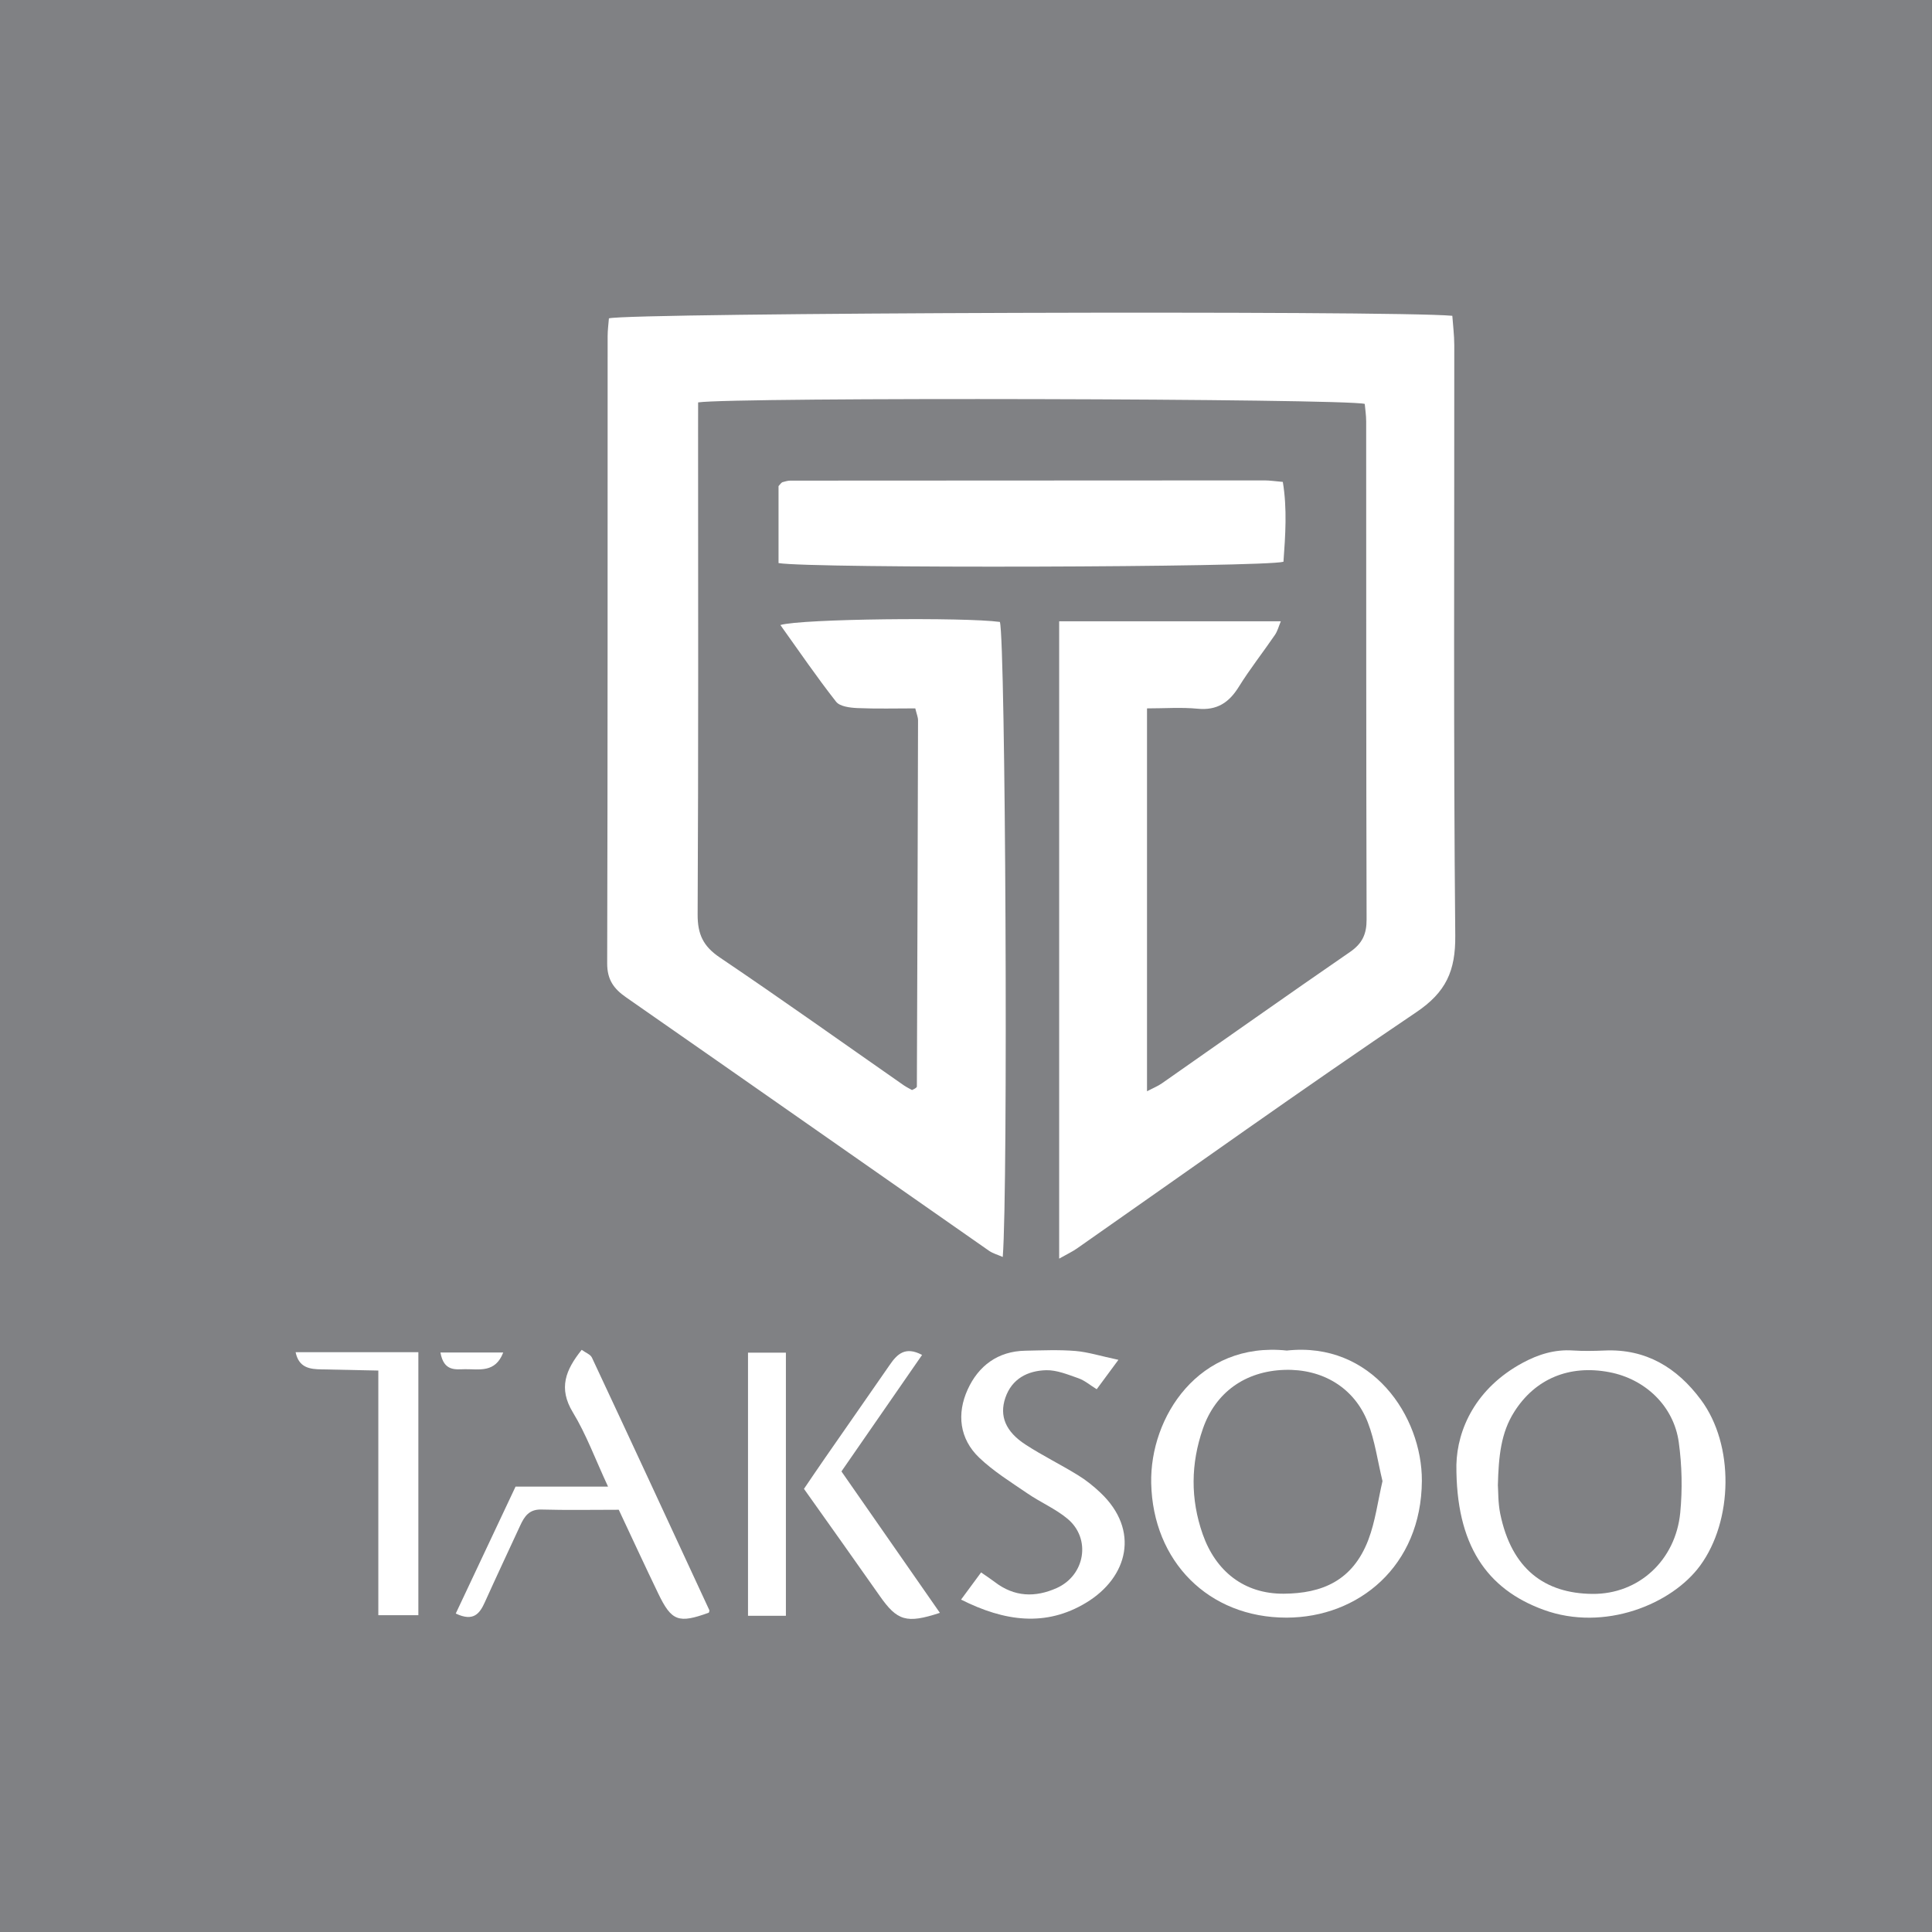
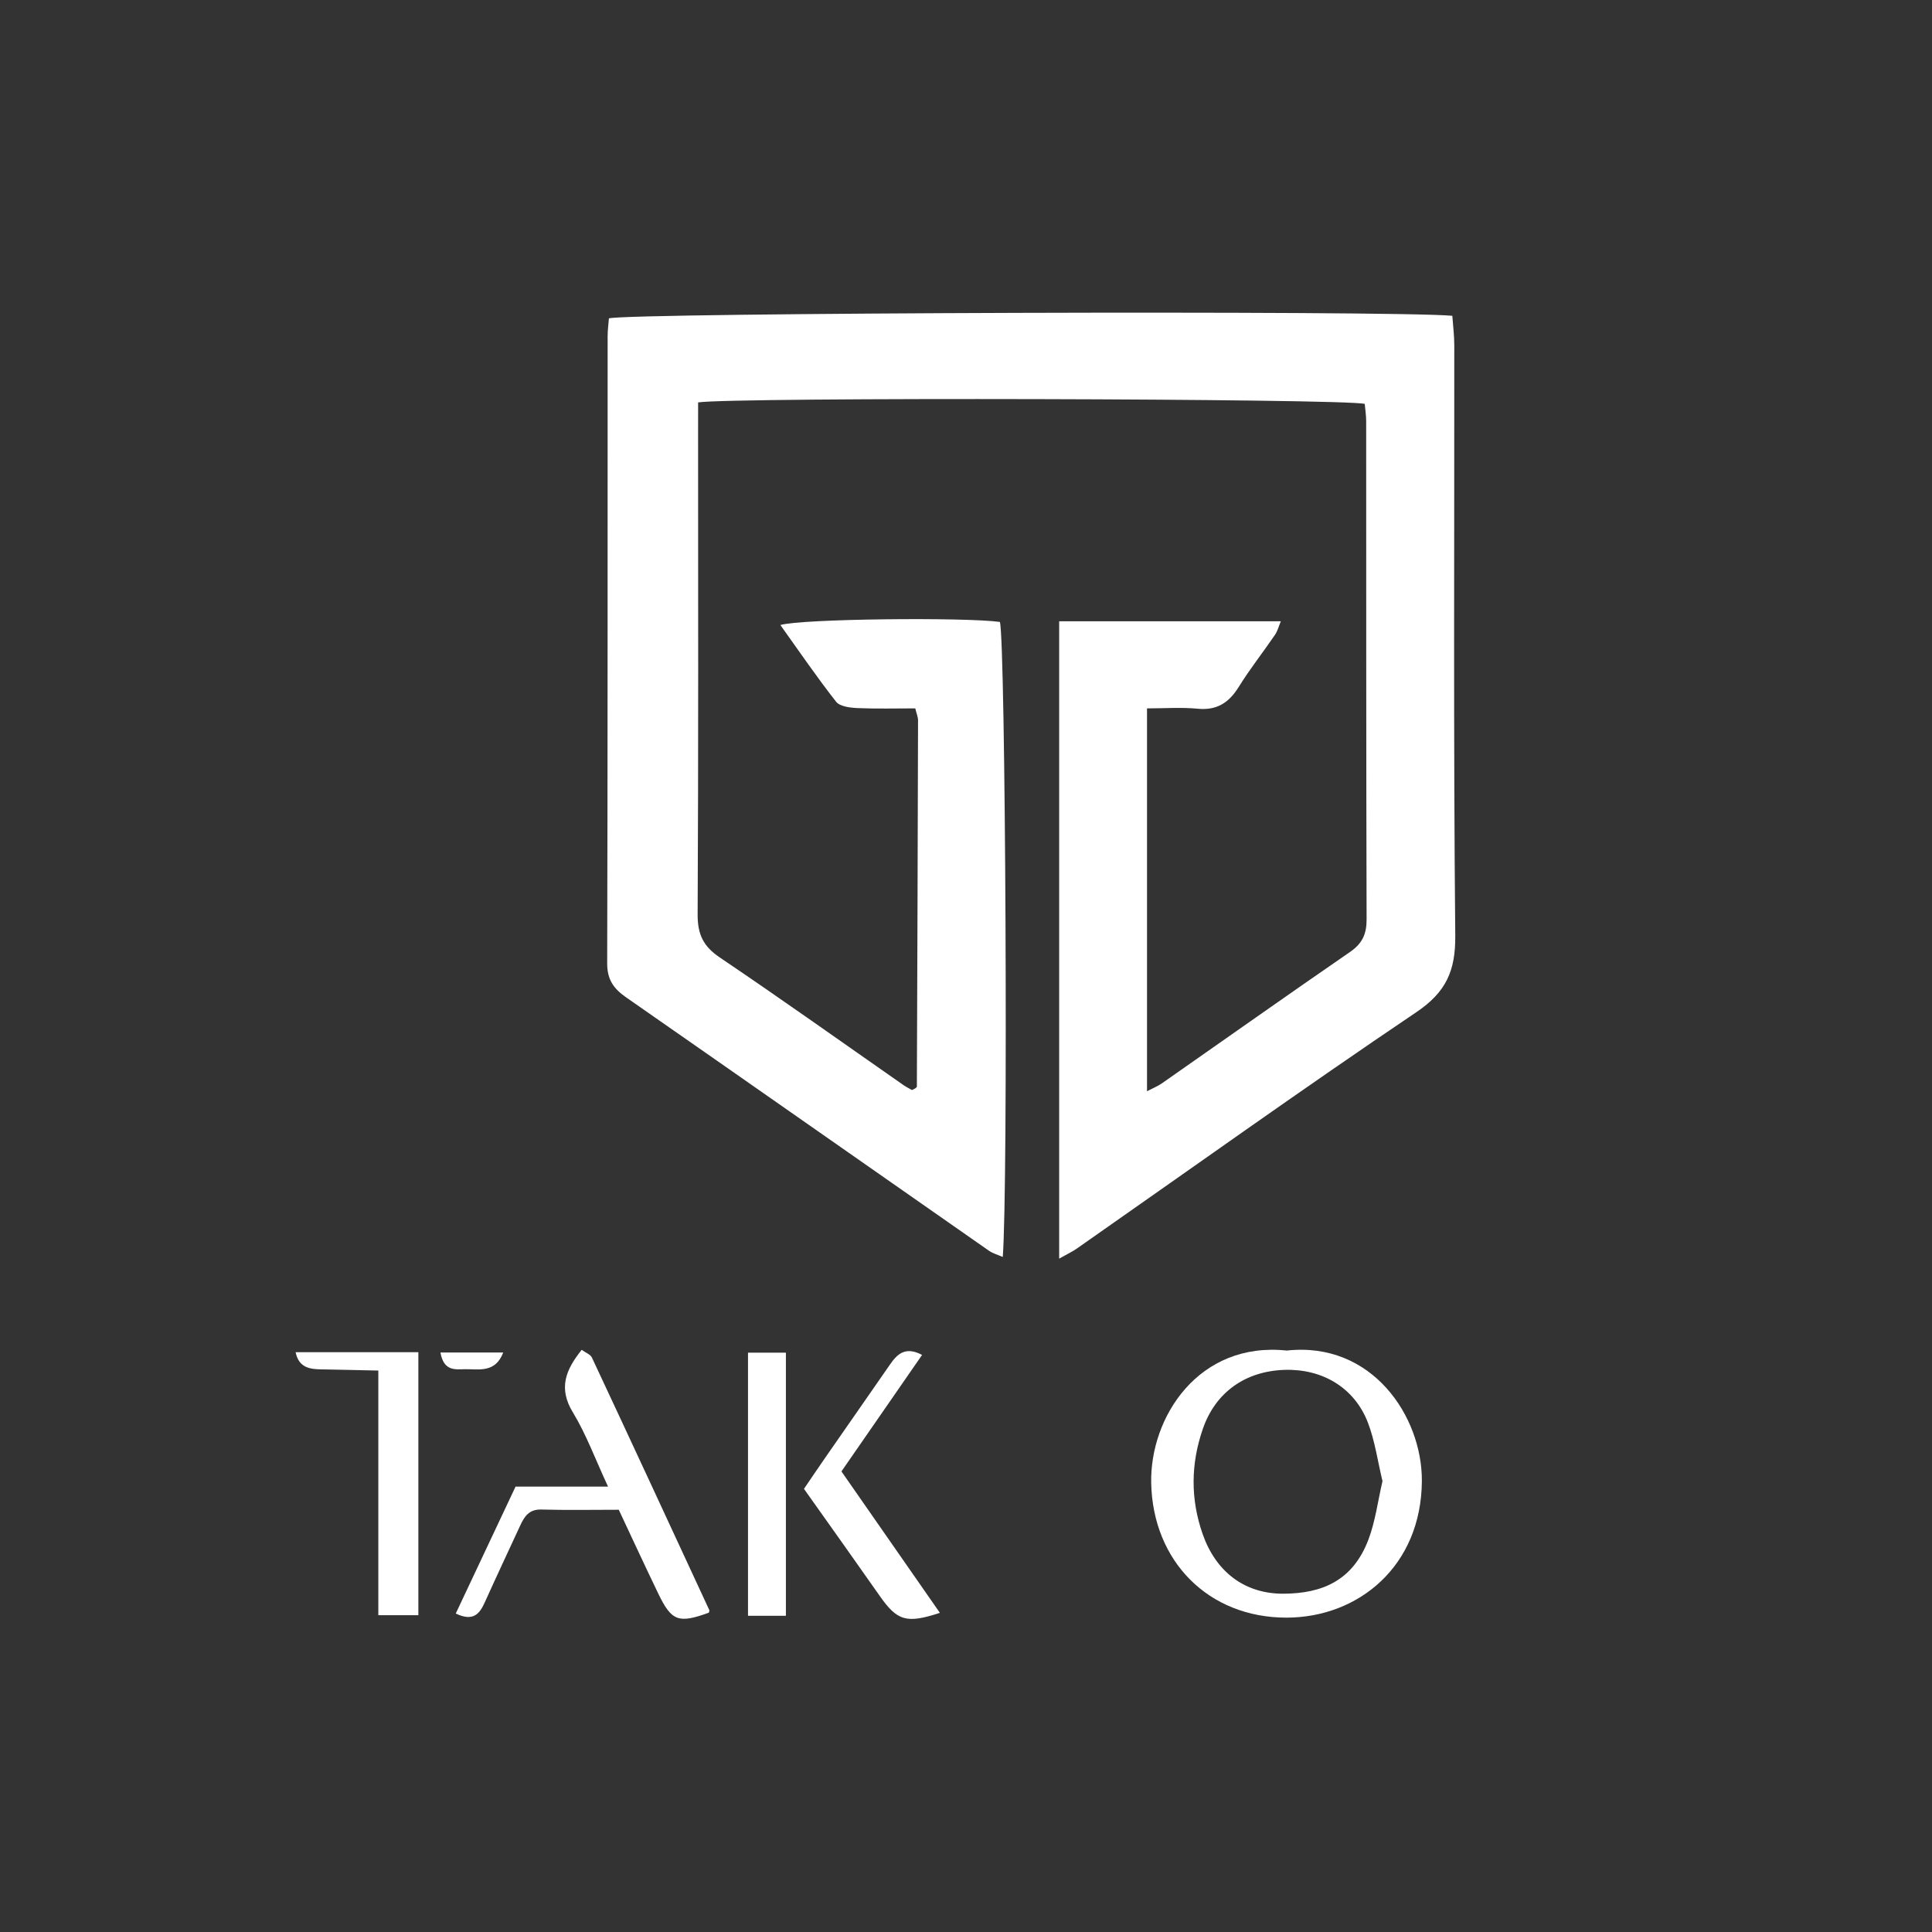
<svg xmlns="http://www.w3.org/2000/svg" id="Layer_1" data-name="Layer 1" viewBox="0 0 512 512">
  <rect x="0" y="0" width="512" height="512" fill="#333333" stroke="none" />
  <defs>
    <style>      .cls-1 {        fill: #808184;      }      .cls-1, .cls-2 {        stroke-width: 0px;      }      .cls-2 {        fill: #fff;      }    </style>
  </defs>
-   <rect class="cls-1" x="-.02" y="-.09" width="512.01" height="512.09" />
  <path class="cls-2" d="M280.71,164.65h58.72c-.57,1.36-.88,2.64-1.59,3.65-3.14,4.6-6.62,9-9.56,13.74-2.6,4.17-5.76,6.27-10.87,5.78-4.32-.42-8.73-.09-13.44-.09v101.46c1.67-.87,2.91-1.36,3.97-2.11,16.59-11.59,33.11-23.29,49.79-34.77,3.27-2.24,4.45-4.74,4.43-8.65-.12-44-.09-87.99-.11-131.99,0-1.59-.25-3.17-.38-4.63-5.32-1.42-166.95-1.82-176.66-.4,0,2.32-.01,4.77-.01,7.22.01,42.83.1,85.67-.12,128.49-.02,5.25,1.48,8.43,5.87,11.39,16.39,11.06,32.5,22.54,48.73,33.86.74.51,1.56.9,2.21,1.27.46-.23.67-.3.85-.43.18-.13.44-.32.44-.49.12-32.34.24-64.68.31-97.02.01-.87-.39-1.75-.73-3.2-5.16,0-10.25.14-15.32-.08-1.95-.09-4.67-.41-5.67-1.69-5.11-6.51-9.79-13.37-14.76-20.32,5.49-1.67,48.89-2.1,58.17-.82,1.5,4.92,2.21,150.03.76,168.29-1.32-.58-2.61-.93-3.64-1.64-32.06-22.38-64.07-44.81-96.16-67.15-3.27-2.27-5.04-4.67-5.03-9.01.15-55.4.1-110.8.12-166.2,0-1.6.22-3.21.34-4.74,5.24-1.5,207.8-2.15,223.51-.68.17,2.49.52,5.15.52,7.8.03,52.15-.24,104.29.26,156.43.09,9.38-2.43,15.01-10.36,20.35-30.29,20.42-60,41.69-89.94,62.62-1.26.87-2.67,1.52-4.67,2.66v-168.87Z" />
-   <path class="cls-2" d="M206.32,149.23v-20.41c.25-.29.39-.47.55-.64.17-.15.33-.36.53-.41.67-.18,1.36-.4,2.04-.4,41.89-.04,83.78-.06,125.67-.06,1.38,0,2.76.22,4.85.4,1.18,7.09.68,14.17.17,21.16-5.2,1.48-124.93,1.83-133.81.35" />
-   <path class="cls-2" d="M385.96,388.18c.22-9.44,5.16-20.31,17.53-27,4.16-2.25,8.52-3.61,13.34-3.29,2.78.18,5.58.13,8.37.01,11-.5,19.24,4.55,25.55,13.04,8.93,11.98,8.52,32.08-.19,43.96-7.49,10.23-25.38,17.59-41.48,11.72-15.07-5.49-23.26-17.19-23.12-38.44M396.96,393.72c.11,1.45.02,4.51.62,7.45,3.02,14.7,11.84,21.11,24.42,21.23,12.3.12,22.05-8.93,23.28-21.5.6-6.18.46-12.56-.39-18.7-1.33-9.59-8.88-16.73-18.35-18.55-10.71-2.06-19.73,1.78-25.24,10.49-3.53,5.56-4.15,11.71-4.35,19.58" />
+   <path class="cls-2" d="M206.32,149.23v-20.41" />
  <path class="cls-2" d="M341.02,357.91c22.54-2.47,35.86,17.4,35.79,34.52-.12,22.63-16.82,36.23-35.85,36.26-20.7.02-35.43-14.93-35.88-35.62-.38-17.53,12.6-37.63,35.94-35.16M366.37,392.49c-1.29-5.33-2-10.67-3.89-15.56-3.59-9.21-12.05-14.21-22.05-13.9-10.44.33-18.3,5.97-21.64,15.56-3.24,9.31-3.33,18.65-.07,27.97,3.46,9.86,10.99,15.84,21.44,15.79,10.16-.06,18.3-3.39,22.46-14.27,1.86-4.89,2.52-10.25,3.76-15.59" />
-   <path class="cls-2" d="M296.4,360.36c-2.52,3.4-4,5.42-5.76,7.8-1.79-1.1-3.19-2.33-4.83-2.9-2.78-.97-5.73-2.21-8.57-2.14-4.89.13-9.09,2.24-10.82,7.33-1.62,4.8.06,8.94,5.35,12.38,4.47,2.91,9.29,5.27,13.84,8.07,2.16,1.32,4.18,2.93,6.02,4.68,10.5,9.92,7.33,22.42-3.77,29.14-10.7,6.48-21.63,5-33.17-.81,1.92-2.6,3.5-4.74,5.31-7.2,1.48,1.03,2.59,1.75,3.65,2.56,5.15,3.94,10.67,4.15,16.43,1.56,7.5-3.39,9.13-13.1,2.81-18.35-3.18-2.65-7.14-4.33-10.58-6.69-4.39-3-8.99-5.85-12.81-9.49-5.25-5.02-5.97-11.65-3.07-18.04,2.85-6.29,8-10.18,15.3-10.31,4.42-.08,8.87-.29,13.26.07,3.34.28,6.63,1.34,11.41,2.35" />
  <path class="cls-2" d="M136.6,393.97h24.54c-3.4-7.3-5.78-13.86-9.33-19.69-3.88-6.4-1.93-11.21,2.34-16.56,1.07.78,2.34,1.22,2.72,2.07,10.44,22.28,20.77,44.6,31.11,66.92.08.18-.09.45-.14.67-8.03,2.91-9.86,2.26-13.39-5.06-3.52-7.3-6.92-14.66-10.47-22.22-7.07,0-13.81.13-20.53-.06-3.24-.09-4.49,1.85-5.6,4.26-3.12,6.75-6.28,13.47-9.34,20.25-1.38,3.07-3.02,5.3-7.73,3.05,5.21-11.04,10.38-22.02,15.84-33.62" />
  <path class="cls-2" d="M78.34,358.35h32.53v69.69h-10.61v-64.83c-5.44-.11-10.23-.22-15.01-.31-3.13-.04-6.05-.41-6.91-4.55" />
  <rect class="cls-2" x="198.23" y="358.47" width="10.04" height="69.73" />
  <path class="cls-2" d="M244.36,359.07c-7.07,10.21-14.02,20.26-21.37,30.87,8.67,12.45,17.35,24.91,26.09,37.48-8.87,2.91-11.3,2.14-15.95-4.5-6.52-9.31-13.13-18.57-20.07-28.36,1.8-2.64,3.7-5.47,5.64-8.26,5.69-8.21,11.42-16.39,17.09-24.59,1.97-2.87,4.13-5,8.57-2.64" />
  <path class="cls-2" d="M116.71,358.43h16.65c-2.1,5.48-6.4,4.38-10.07,4.42-2.54.03-5.67.67-6.57-4.42" />
</svg>